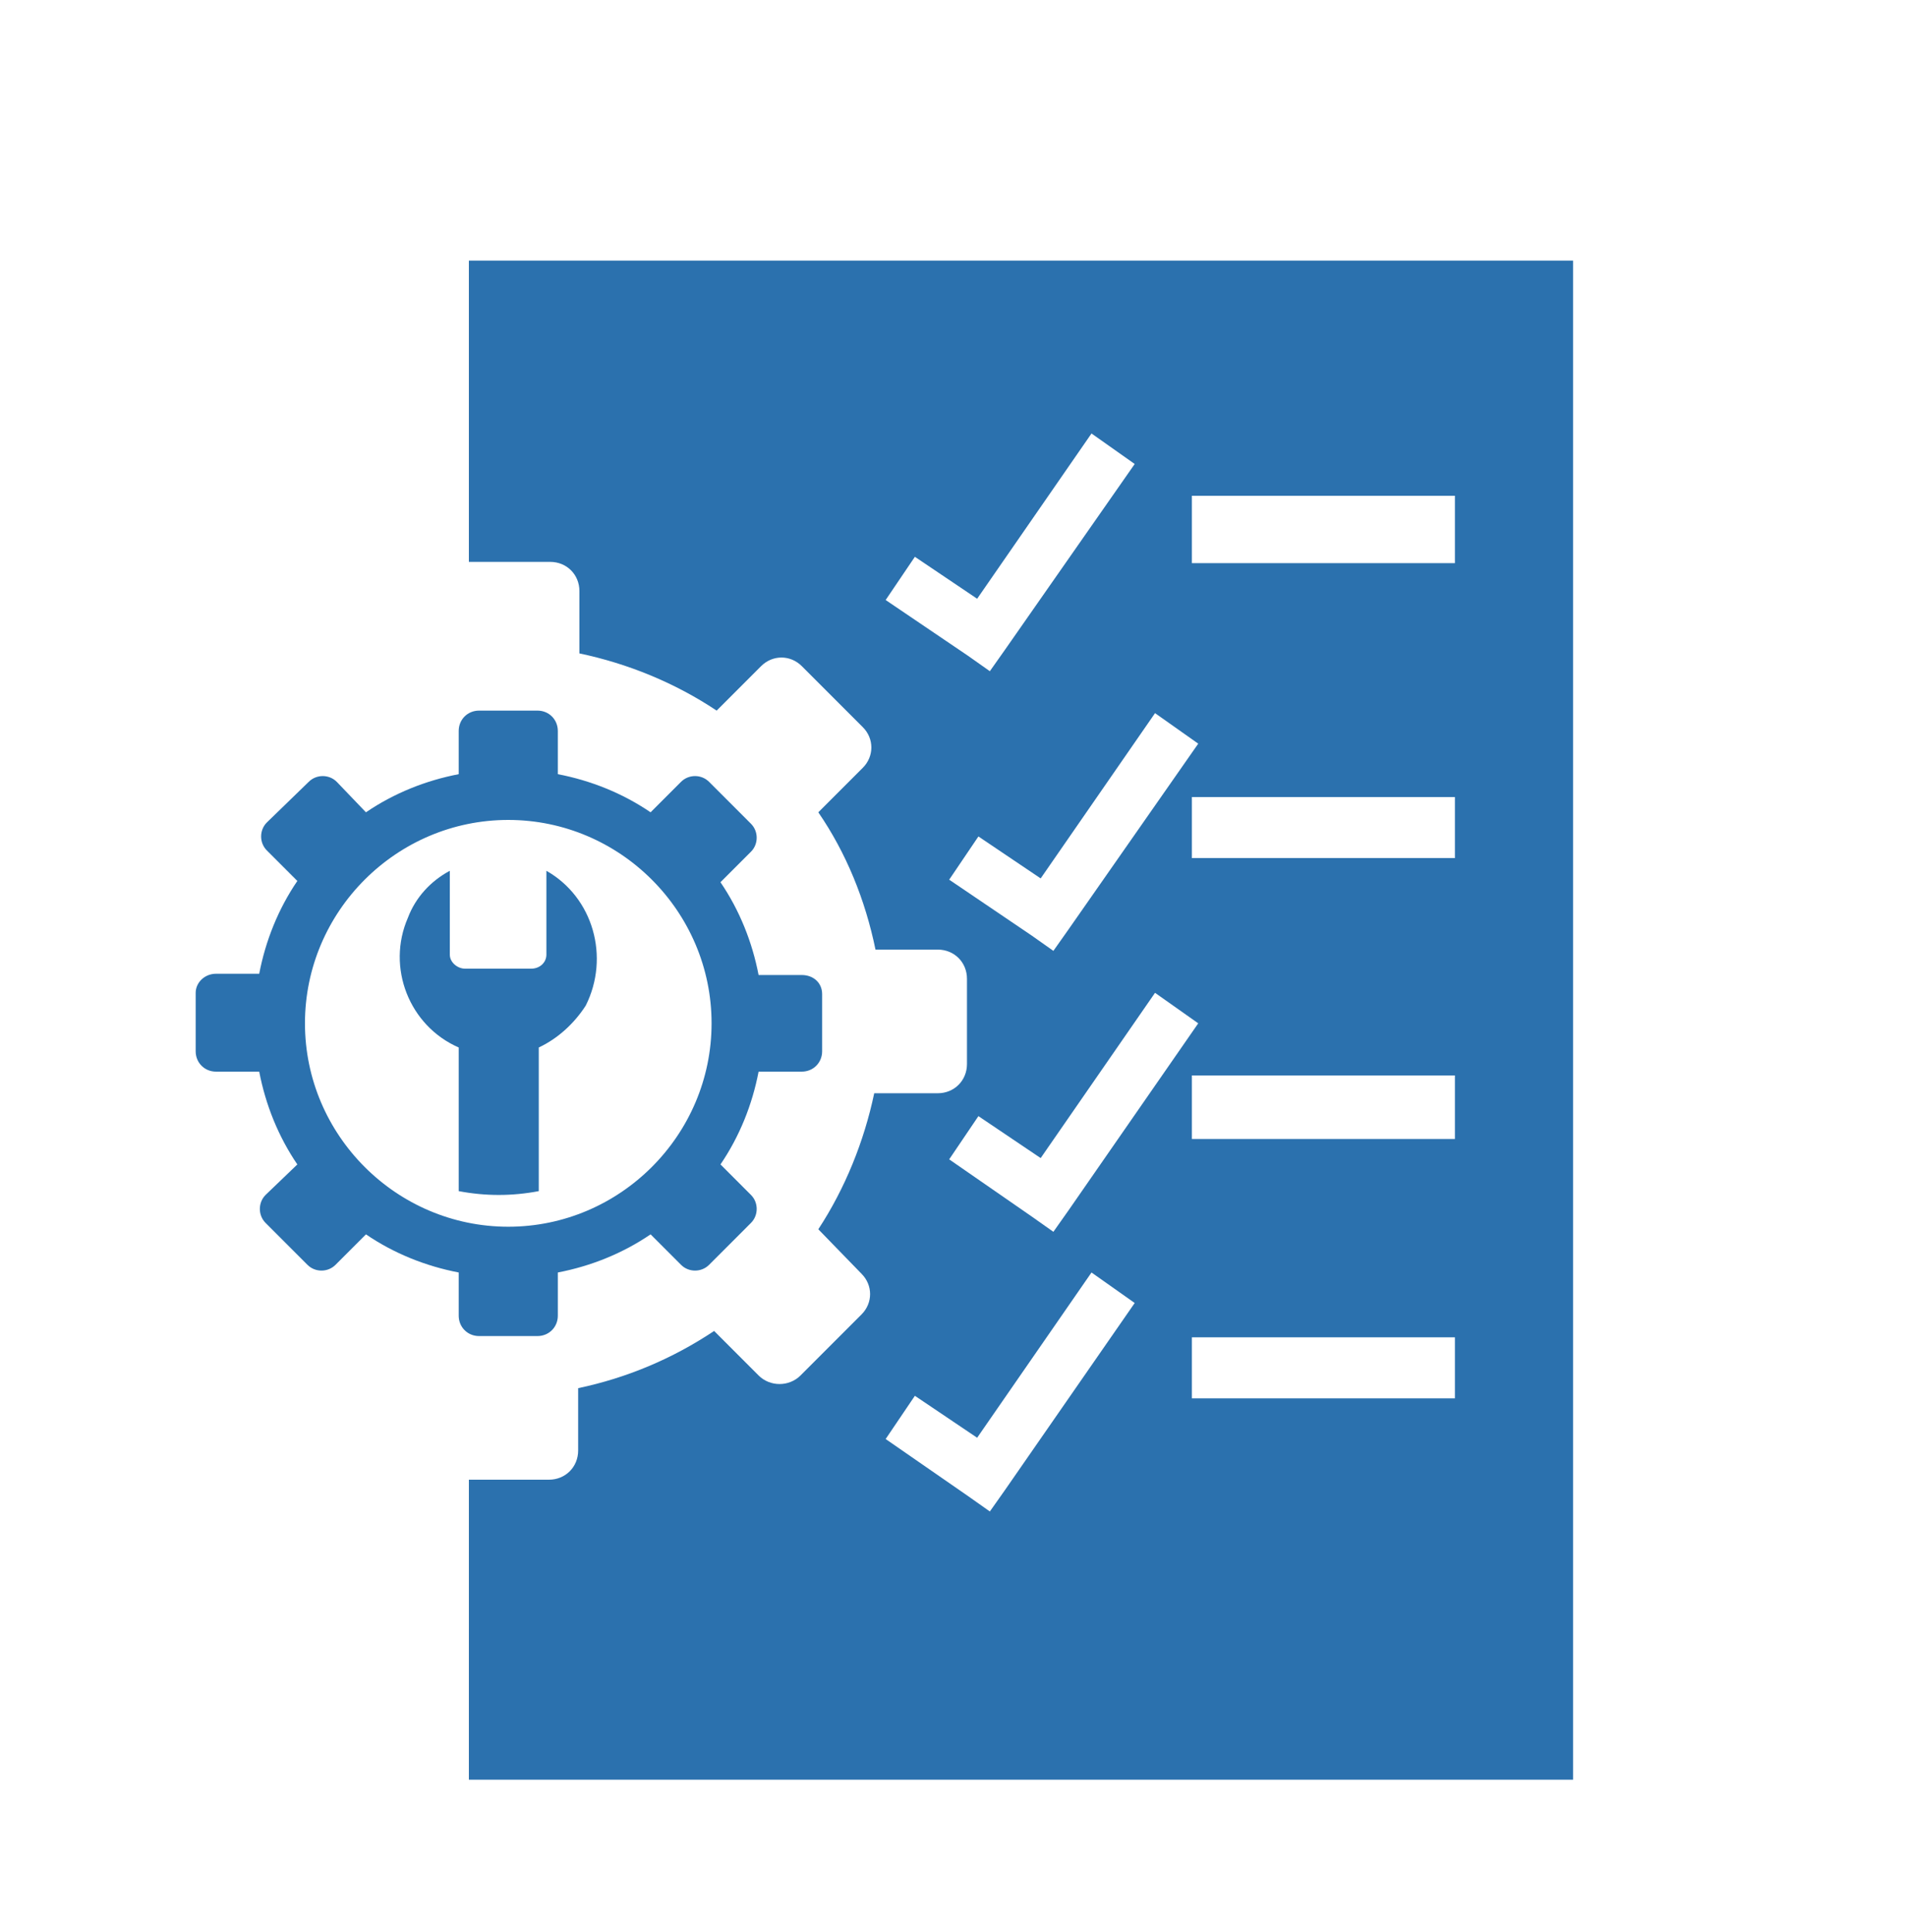
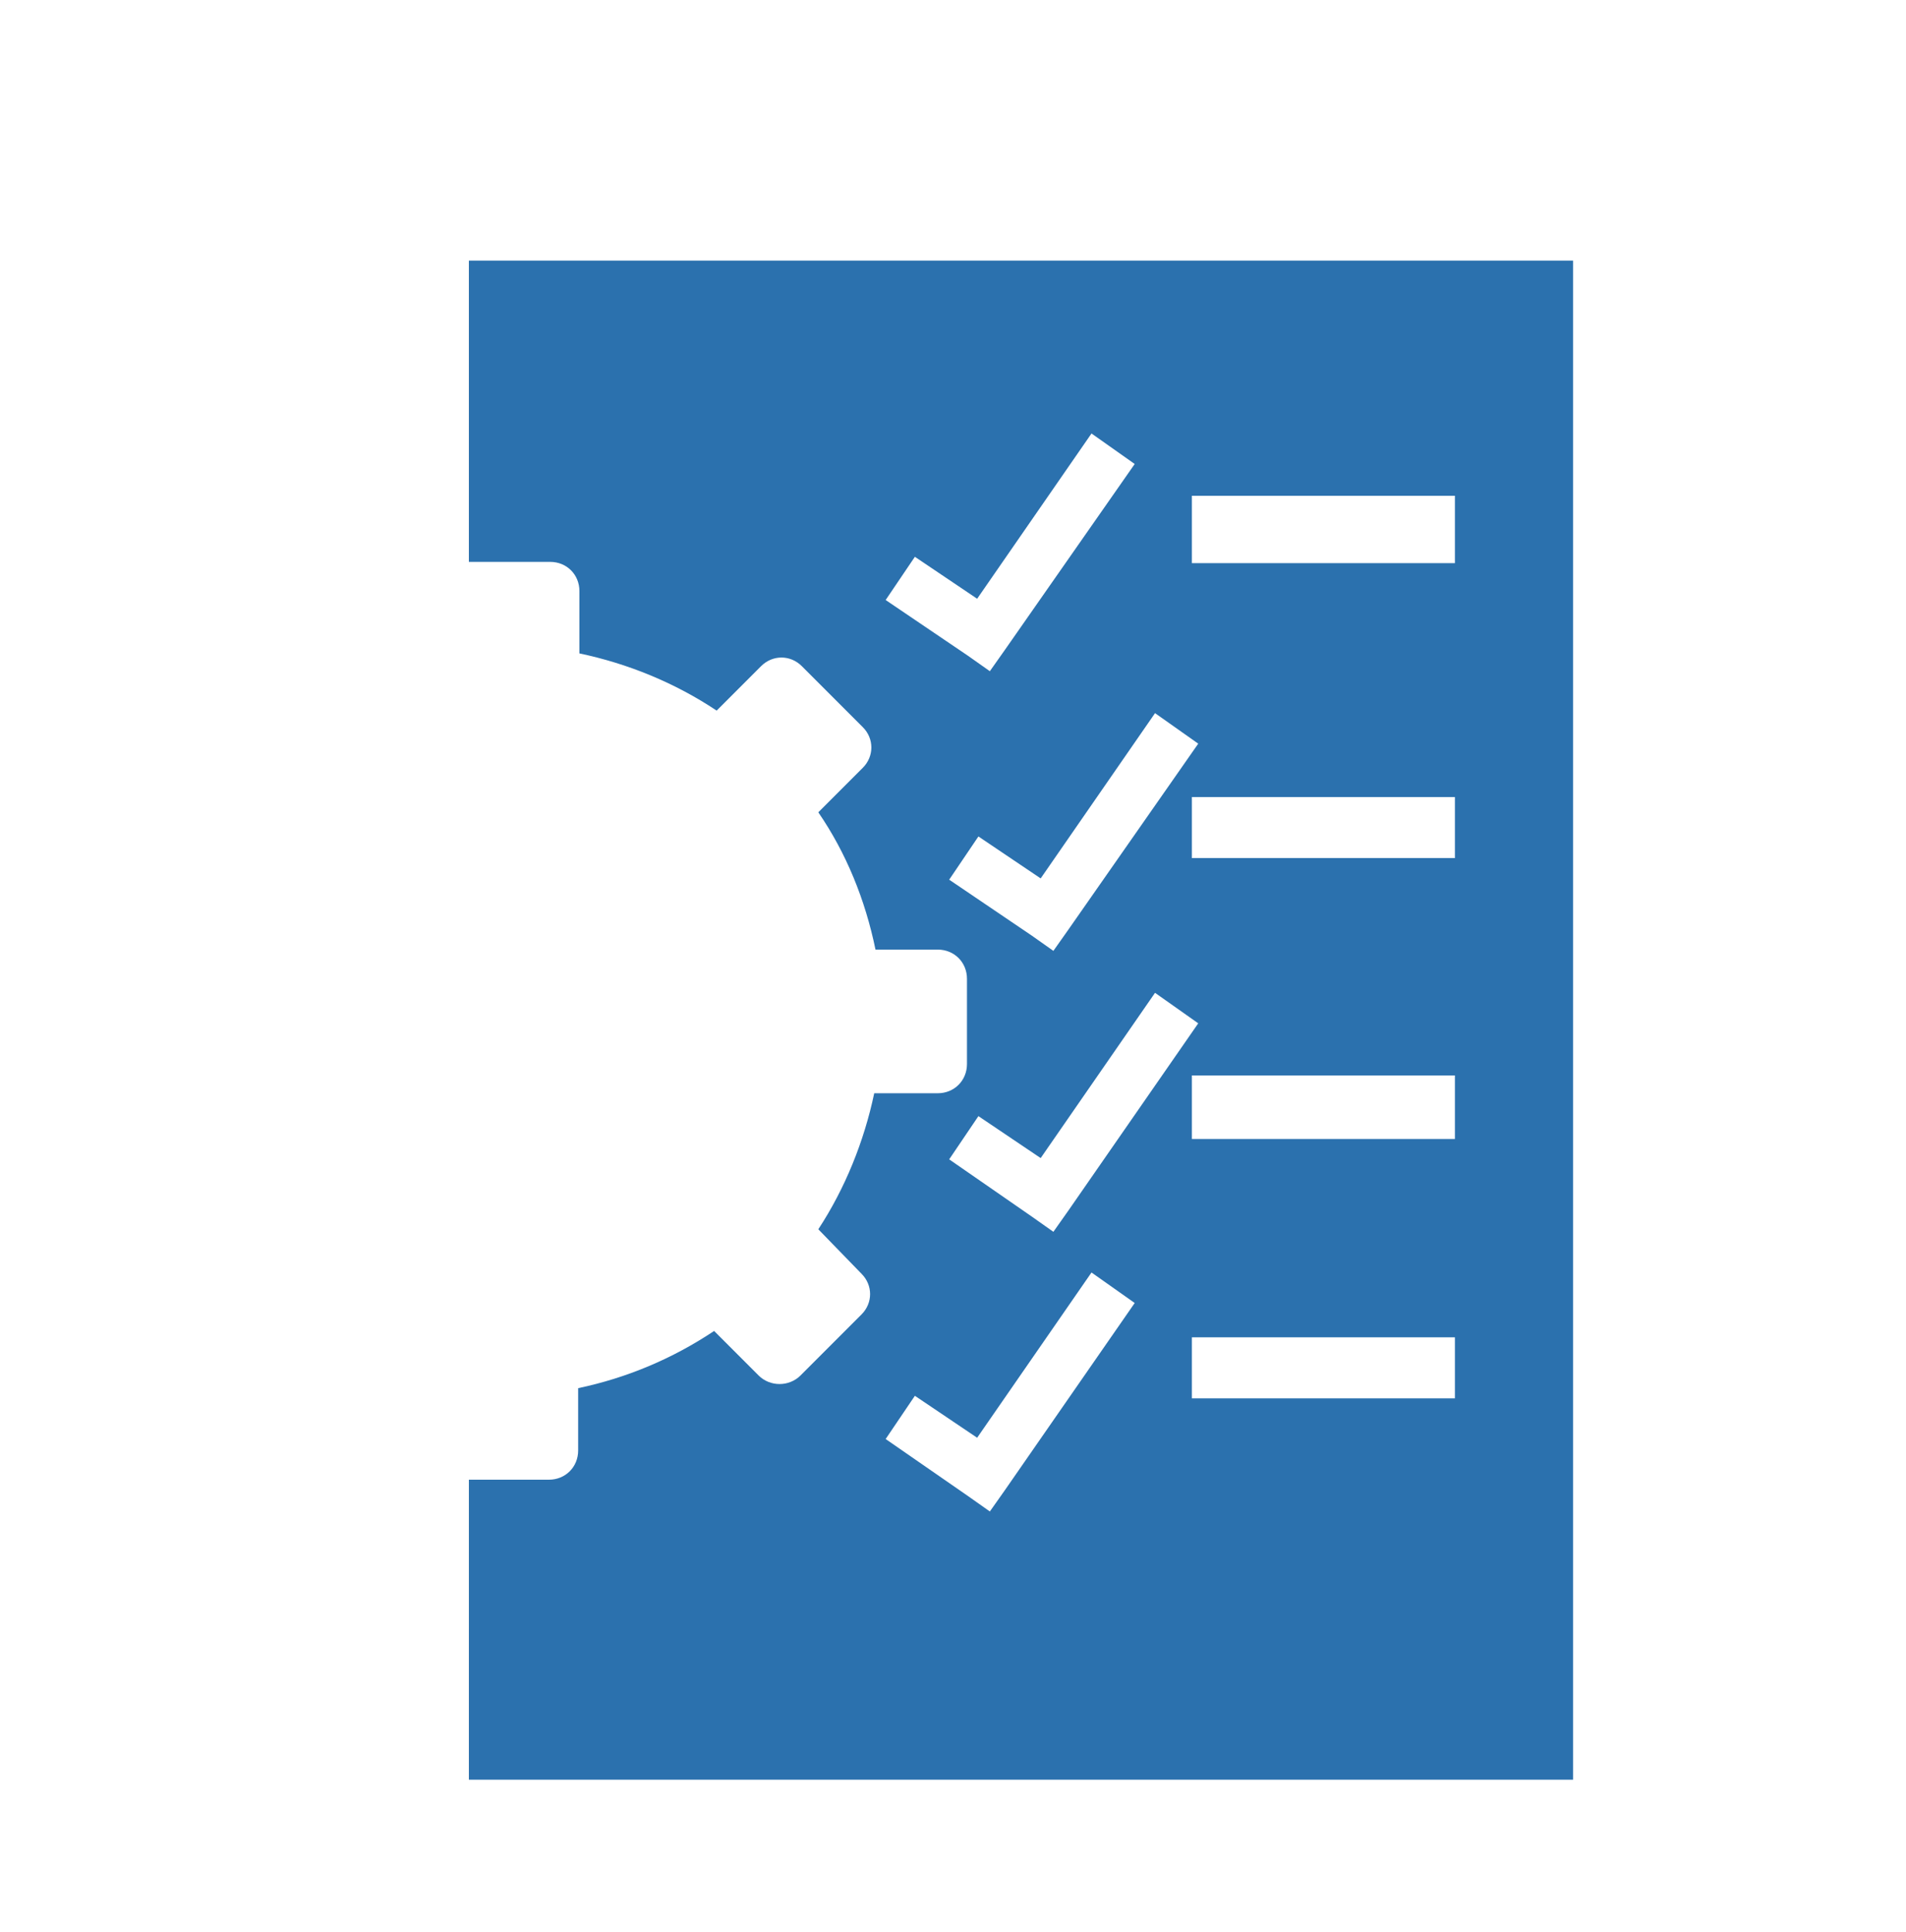
<svg xmlns="http://www.w3.org/2000/svg" version="1.1" id="Policy_Framework" x="0px" y="0px" viewBox="0 0 150 152" style="enable-background:new 0 0 150 152;" xml:space="preserve">
  <style type="text/css">

	.st0{fill:#2B71AE;}

</style>
  <path class="st0" d="M36.9,20.5v23.7h6.4c1.3,0,2.3,1,2.3,2.3v4.9c3.8,0.8,7.5,2.3,10.8,4.5l3.5-3.5c0.9-0.9,2.3-0.9,3.2,0l4.8,4.8   c0.9,0.9,0.9,2.3,0,3.2l-3.5,3.5c2.2,3.2,3.7,6.9,4.5,10.8h4.9c1.3,0,2.3,1,2.3,2.3v6.7c0,1.3-1,2.3-2.3,2.3h-5   c-0.8,3.8-2.3,7.5-4.4,10.7l3.4,3.5c0.9,0.9,0.9,2.3,0,3.2l-4.8,4.8c-0.9,0.9-2.4,0.9-3.3,0l-3.5-3.5c-3.3,2.2-6.9,3.7-10.7,4.5v4.9   c0,1.3-1,2.3-2.3,2.3h-6.3V140h86.9V20.5H36.9z M69.7,47.2l2.3-3.4l4.9,3.3l9-13l3.4,2.4L79.1,51.1l-1.2,1.7l-1.7-1.2L69.7,47.2z    M74.7,69.2l2.3-3.4l4.9,3.3l9-13l3.4,2.4L84.1,73.1l-1.2,1.7l-1.7-1.2L74.7,69.2z M77,87.8l4.9,3.3l9-13l3.4,2.4L84.1,95.2   l-1.2,1.7l-1.7-1.2l-6.5-4.5L77,87.8z M79.1,117.2l-1.2,1.7l-1.7-1.2l-6.5-4.5l2.3-3.4l4.9,3.3l9-13l3.4,2.4L79.1,117.2z M114.5,110   H93.8v-4.8h20.7V110z M114.5,89.6H93.8v-5h20.7V89.6z M114.5,67.5H93.8v-4.8h20.7V67.5z M114.5,44.3H93.8V39h20.7V44.3z" />
-   <path class="st0" d="M43,68.5v6.6c0,0.6-0.5,1.1-1.2,1.1h-5.2c-0.6,0-1.2-0.5-1.2-1.1v-6.6c-1.5,0.8-2.7,2.1-3.3,3.7   c-1.7,3.9,0.1,8.5,4,10.2v11.3c2.1,0.4,4.2,0.4,6.3,0V82.4c1.5-0.7,2.8-1.9,3.7-3.3C48,75.3,46.7,70.6,43,68.5z M43,68.5v6.6   c0,0.6-0.5,1.1-1.2,1.1h-5.2c-0.6,0-1.2-0.5-1.2-1.1v-6.6c-1.5,0.8-2.7,2.1-3.3,3.7c-1.7,3.9,0.1,8.5,4,10.2v11.3   c2.1,0.4,4.2,0.4,6.3,0V82.4c1.5-0.7,2.8-1.9,3.7-3.3C48,75.3,46.7,70.6,43,68.5z M43,68.5v6.6c0,0.6-0.5,1.1-1.2,1.1h-5.2   c-0.6,0-1.2-0.5-1.2-1.1v-6.6c-1.5,0.8-2.7,2.1-3.3,3.7c-1.7,3.9,0.1,8.5,4,10.2v11.3c2.1,0.4,4.2,0.4,6.3,0V82.4   c1.5-0.7,2.8-1.9,3.7-3.3C48,75.3,46.7,70.6,43,68.5z M43,68.5v6.6c0,0.6-0.5,1.1-1.2,1.1h-5.2c-0.6,0-1.2-0.5-1.2-1.1v-6.6   c-1.5,0.8-2.7,2.1-3.3,3.7c-1.7,3.9,0.1,8.5,4,10.2v11.3c2.1,0.4,4.2,0.4,6.3,0V82.4c1.5-0.7,2.8-1.9,3.7-3.3   C48,75.3,46.7,70.6,43,68.5z M43,68.5v6.6c0,0.6-0.5,1.1-1.2,1.1h-5.2c-0.6,0-1.2-0.5-1.2-1.1v-6.6c-1.5,0.8-2.7,2.1-3.3,3.7   c-1.7,3.9,0.1,8.5,4,10.2v11.3c2.1,0.4,4.2,0.4,6.3,0V82.4c1.5-0.7,2.8-1.9,3.7-3.3C48,75.3,46.7,70.6,43,68.5z M43,68.5v6.6   c0,0.6-0.5,1.1-1.2,1.1h-5.2c-0.6,0-1.2-0.5-1.2-1.1v-6.6c-1.5,0.8-2.7,2.1-3.3,3.7c-1.7,3.9,0.1,8.5,4,10.2v11.3   c2.1,0.4,4.2,0.4,6.3,0V82.4c1.5-0.7,2.8-1.9,3.7-3.3C48,75.3,46.7,70.6,43,68.5z M43,68.5v6.6c0,0.6-0.5,1.1-1.2,1.1h-5.2   c-0.6,0-1.2-0.5-1.2-1.1v-6.6c-1.5,0.8-2.7,2.1-3.3,3.7c-1.7,3.9,0.1,8.5,4,10.2v11.3c2.1,0.4,4.2,0.4,6.3,0V82.4   c1.5-0.7,2.8-1.9,3.7-3.3C48,75.3,46.7,70.6,43,68.5z M43,68.5v6.6c0,0.6-0.5,1.1-1.2,1.1h-5.2c-0.6,0-1.2-0.5-1.2-1.1v-6.6   c-1.5,0.8-2.7,2.1-3.3,3.7c-1.7,3.9,0.1,8.5,4,10.2v11.3c2.1,0.4,4.2,0.4,6.3,0V82.4c1.5-0.7,2.8-1.9,3.7-3.3   C48,75.3,46.7,70.6,43,68.5z M43,68.5v6.6c0,0.6-0.5,1.1-1.2,1.1h-5.2c-0.6,0-1.2-0.5-1.2-1.1v-6.6c-1.5,0.8-2.7,2.1-3.3,3.7   c-1.7,3.9,0.1,8.5,4,10.2v11.3c2.1,0.4,4.2,0.4,6.3,0V82.4c1.5-0.7,2.8-1.9,3.7-3.3C48,75.3,46.7,70.6,43,68.5z M63.1,76.7h-3.4   c-0.5-2.6-1.5-5.1-3-7.3l2.4-2.4c0.6-0.6,0.6-1.6,0-2.2l-3.3-3.3c-0.6-0.6-1.6-0.6-2.2,0l-2.4,2.4c-2.2-1.5-4.7-2.5-7.3-3v-3.4   c0-0.9-0.7-1.6-1.6-1.6h-4.6c-0.9,0-1.6,0.7-1.6,1.6v3.4c-2.6,0.5-5.1,1.5-7.3,3l-2.3-2.4c-0.6-0.6-1.6-0.6-2.2,0L21,64.7   c-0.6,0.6-0.6,1.6,0,2.2l2.4,2.4c-1.5,2.2-2.5,4.7-3,7.3H17c-0.9,0-1.6,0.7-1.6,1.5v4.6c0,0,0,0,0,0c0,0.9,0.7,1.6,1.6,1.6h3.4   c0.5,2.6,1.5,5.1,3,7.3L20.9,94c-0.6,0.6-0.6,1.6,0,2.2l3.3,3.3c0.6,0.6,1.6,0.6,2.2,0l2.4-2.4c2.2,1.5,4.7,2.5,7.3,3v3.4   c0,0.9,0.7,1.6,1.6,1.6h4.6c0.9,0,1.6-0.7,1.6-1.6v-3.4c2.6-0.5,5.1-1.5,7.3-3l2.4,2.4c0.6,0.6,1.6,0.6,2.2,0l3.3-3.3   c0.6-0.6,0.6-1.6,0-2.2l-2.4-2.4c1.5-2.2,2.5-4.7,3-7.3h3.4c0.9,0,1.6-0.7,1.6-1.6v-4.5C64.7,77.3,64,76.7,63.1,76.7z M40,96.5   c-8.8,0-16-7.2-16-16c0-4.4,1.8-8.4,4.7-11.3c2.9-2.9,6.9-4.7,11.3-4.7c8.8,0,16,7.2,16,16C56,89.3,48.8,96.5,40,96.5z M43,68.5v6.6   c0,0.6-0.5,1.1-1.2,1.1h-5.2c-0.6,0-1.2-0.5-1.2-1.1v-6.6c-1.5,0.8-2.7,2.1-3.3,3.7c-1.7,3.9,0.1,8.5,4,10.2v11.3   c2.1,0.4,4.2,0.4,6.3,0V82.4c1.5-0.7,2.8-1.9,3.7-3.3C48,75.3,46.7,70.6,43,68.5z M43,68.5v6.6c0,0.6-0.5,1.1-1.2,1.1h-5.2   c-0.6,0-1.2-0.5-1.2-1.1v-6.6c-1.5,0.8-2.7,2.1-3.3,3.7c-1.7,3.9,0.1,8.5,4,10.2v11.3c2.1,0.4,4.2,0.4,6.3,0V82.4   c1.5-0.7,2.8-1.9,3.7-3.3C48,75.3,46.7,70.6,43,68.5z M43,68.5v6.6c0,0.6-0.5,1.1-1.2,1.1h-5.2c-0.6,0-1.2-0.5-1.2-1.1v-6.6   c-1.5,0.8-2.7,2.1-3.3,3.7c-1.7,3.9,0.1,8.5,4,10.2v11.3c2.1,0.4,4.2,0.4,6.3,0V82.4c1.5-0.7,2.8-1.9,3.7-3.3   C48,75.3,46.7,70.6,43,68.5z M43,68.5v6.6c0,0.6-0.5,1.1-1.2,1.1h-5.2c-0.6,0-1.2-0.5-1.2-1.1v-6.6c-1.5,0.8-2.7,2.1-3.3,3.7   c-1.7,3.9,0.1,8.5,4,10.2v11.3c2.1,0.4,4.2,0.4,6.3,0V82.4c1.5-0.7,2.8-1.9,3.7-3.3C48,75.3,46.7,70.6,43,68.5z M43,68.5v6.6   c0,0.6-0.5,1.1-1.2,1.1h-5.2c-0.6,0-1.2-0.5-1.2-1.1v-6.6c-1.5,0.8-2.7,2.1-3.3,3.7c-1.7,3.9,0.1,8.5,4,10.2v11.3   c2.1,0.4,4.2,0.4,6.3,0V82.4c1.5-0.7,2.8-1.9,3.7-3.3C48,75.3,46.7,70.6,43,68.5z M43,68.5v6.6c0,0.6-0.5,1.1-1.2,1.1h-5.2   c-0.6,0-1.2-0.5-1.2-1.1v-6.6c-1.5,0.8-2.7,2.1-3.3,3.7c-1.7,3.9,0.1,8.5,4,10.2v11.3c2.1,0.4,4.2,0.4,6.3,0V82.4   c1.5-0.7,2.8-1.9,3.7-3.3C48,75.3,46.7,70.6,43,68.5z M43,68.5v6.6c0,0.6-0.5,1.1-1.2,1.1h-5.2c-0.6,0-1.2-0.5-1.2-1.1v-6.6   c-1.5,0.8-2.7,2.1-3.3,3.7c-1.7,3.9,0.1,8.5,4,10.2v11.3c2.1,0.4,4.2,0.4,6.3,0V82.4c1.5-0.7,2.8-1.9,3.7-3.3   C48,75.3,46.7,70.6,43,68.5z M43,68.5v6.6c0,0.6-0.5,1.1-1.2,1.1h-5.2c-0.6,0-1.2-0.5-1.2-1.1v-6.6c-1.5,0.8-2.7,2.1-3.3,3.7   c-1.7,3.9,0.1,8.5,4,10.2v11.3c2.1,0.4,4.2,0.4,6.3,0V82.4c1.5-0.7,2.8-1.9,3.7-3.3C48,75.3,46.7,70.6,43,68.5z M43,68.5v6.6   c0,0.6-0.5,1.1-1.2,1.1h-5.2c-0.6,0-1.2-0.5-1.2-1.1v-6.6c-1.5,0.8-2.7,2.1-3.3,3.7c-1.7,3.9,0.1,8.5,4,10.2v11   c2.1,0.4,4.2,0.4,6.3,0v-11c1.5-0.7,2.8-1.9,3.7-3.3C48,75.3,46.7,70.6,43,68.5z" />
</svg>